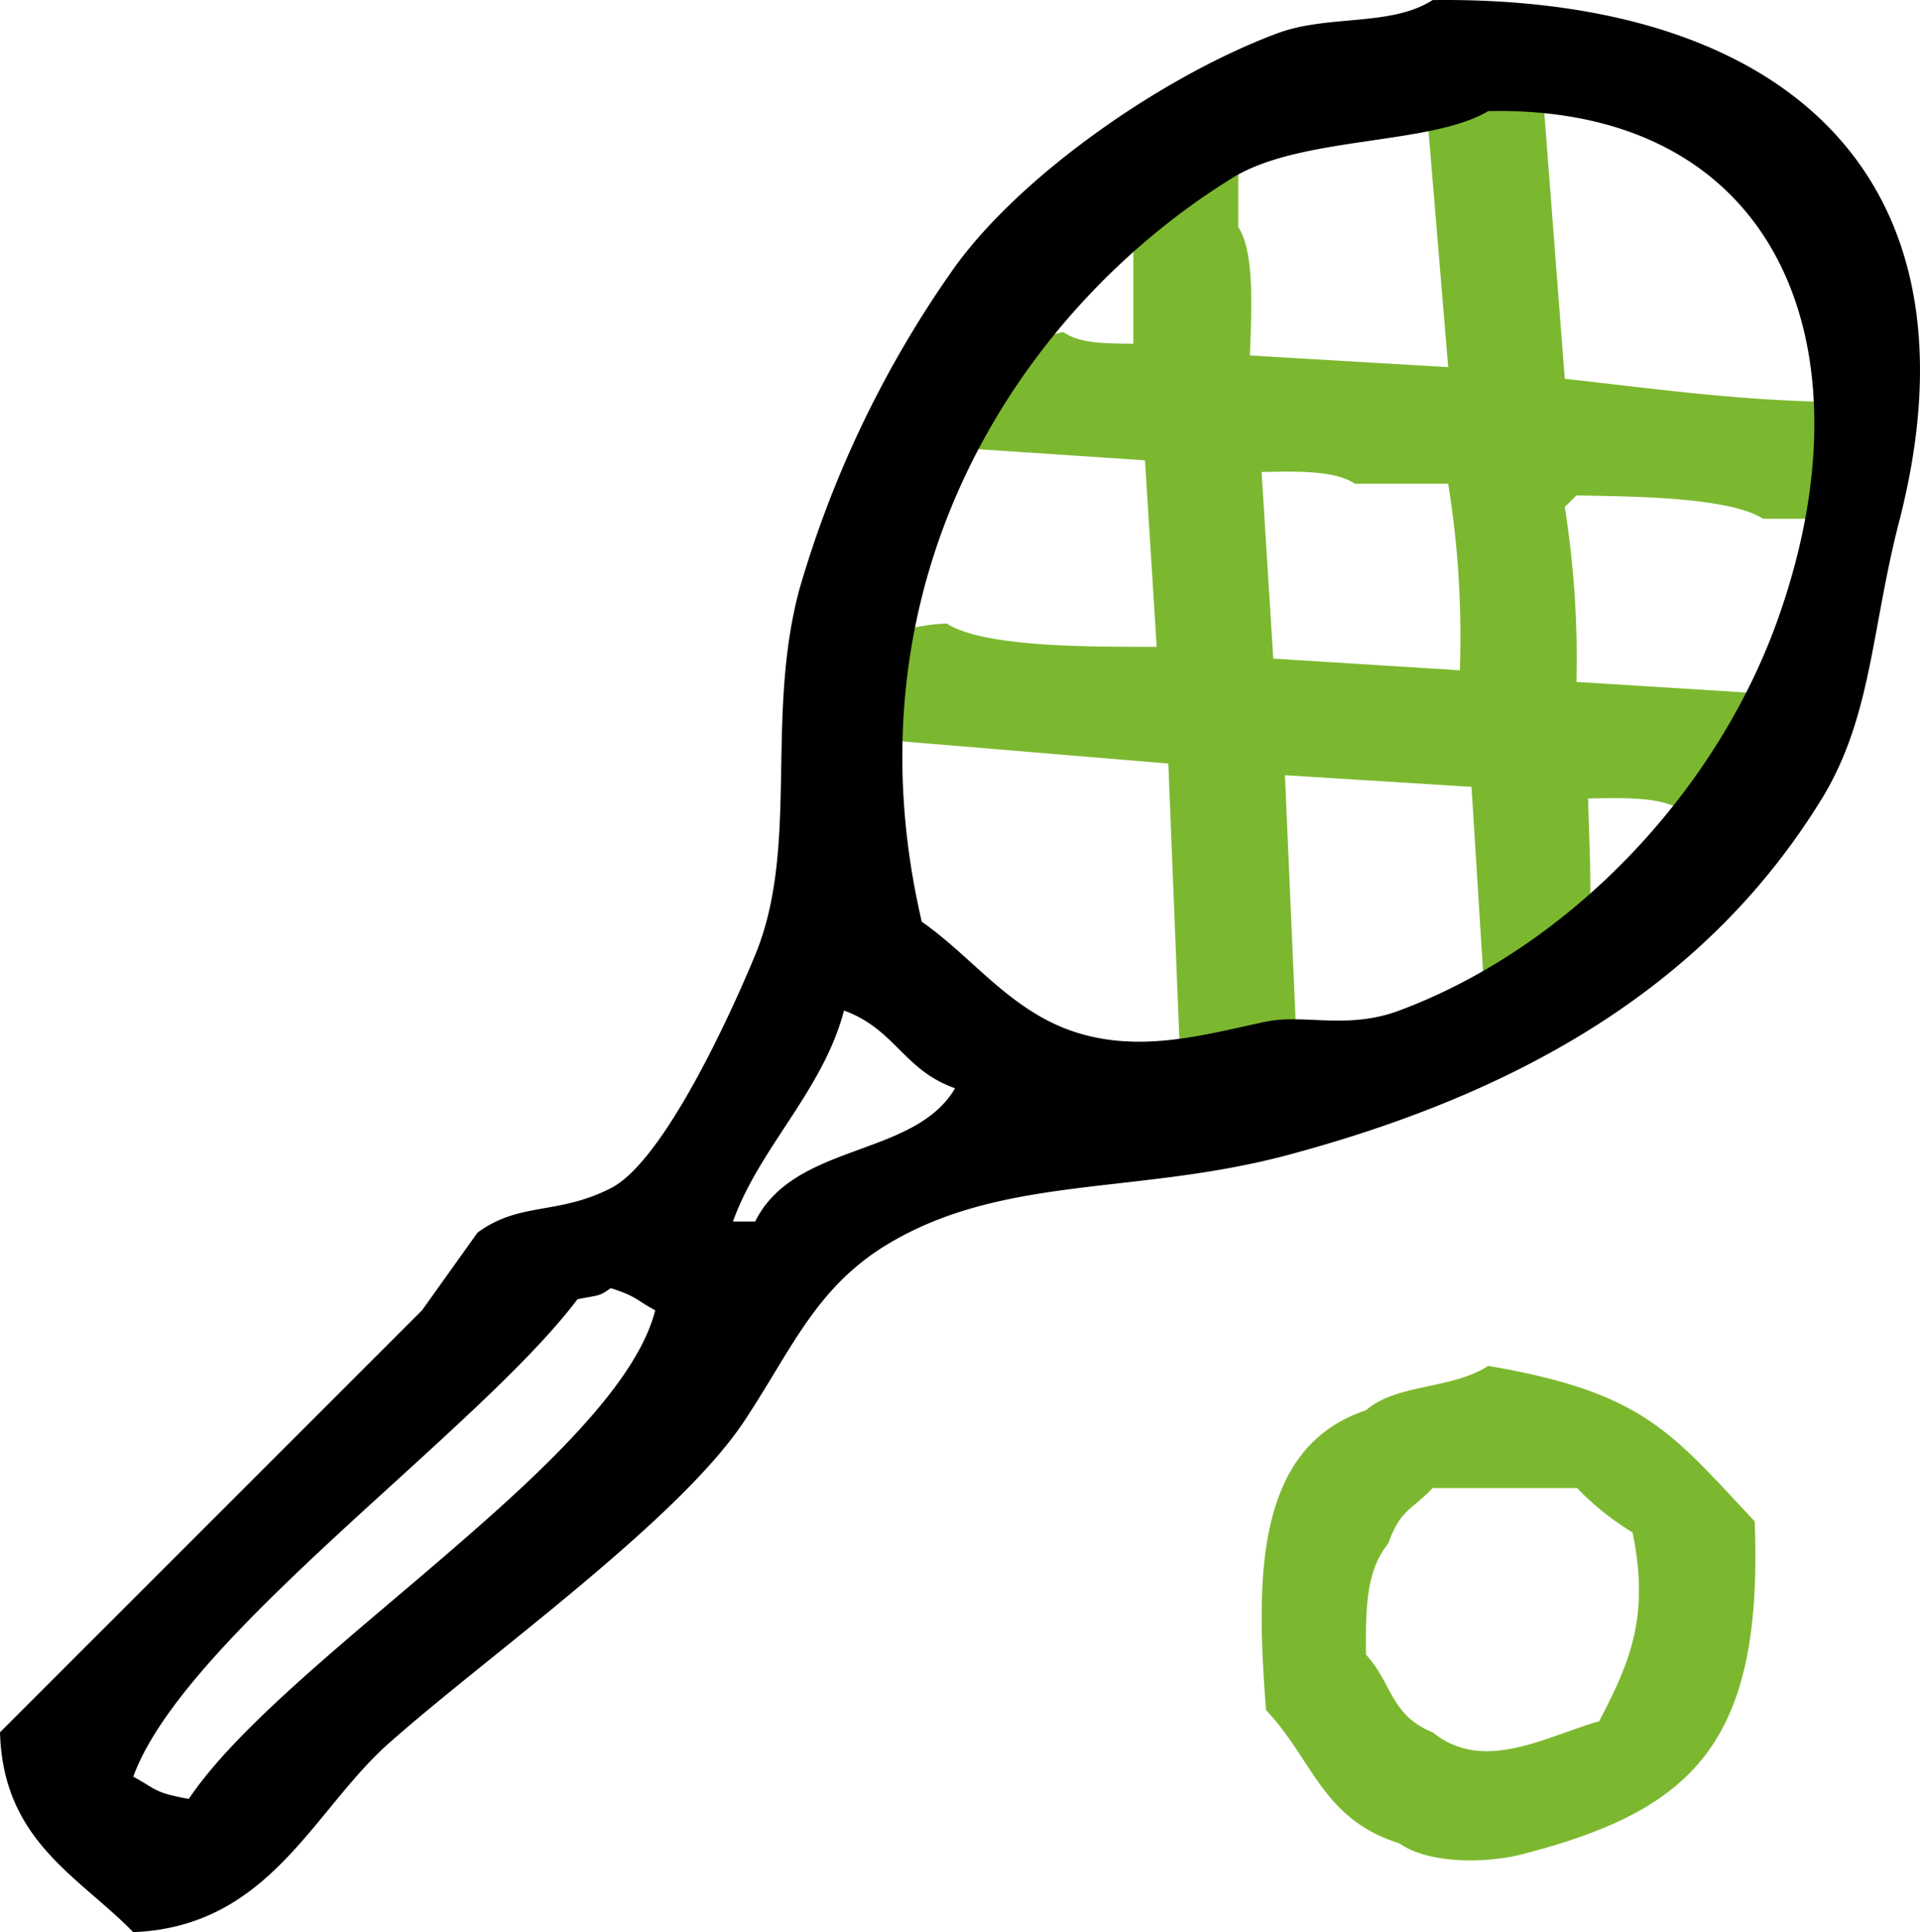
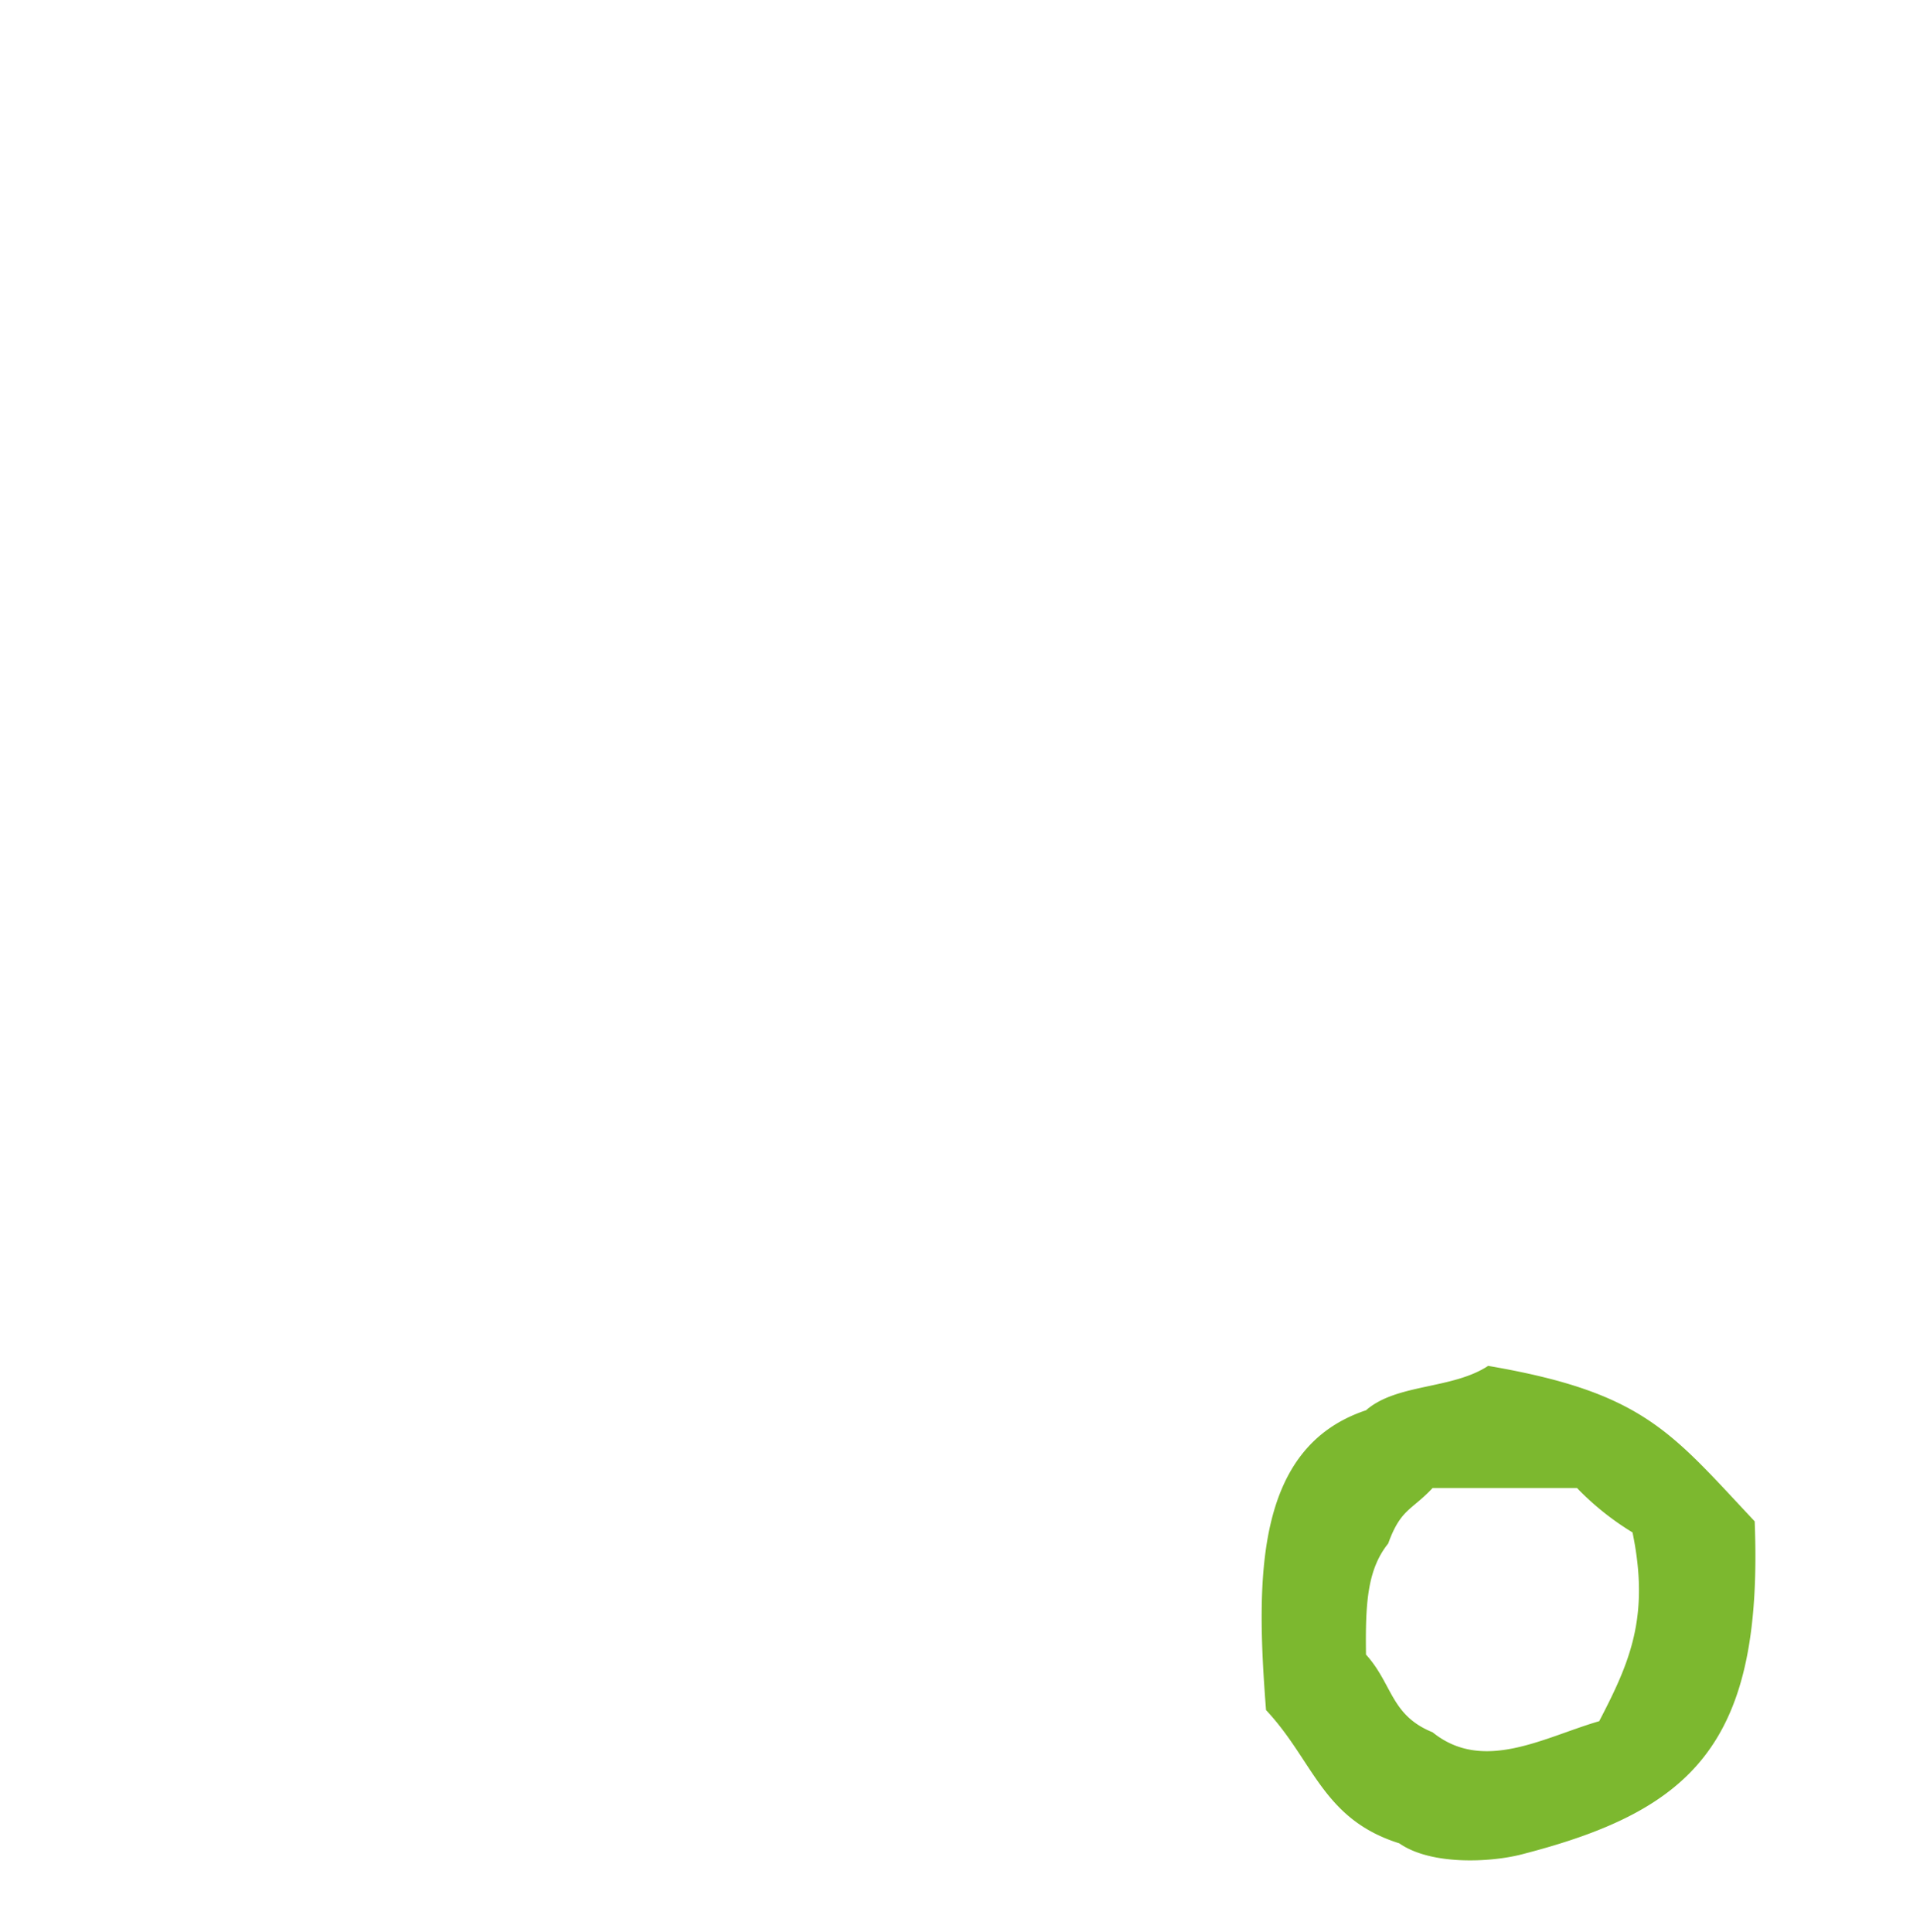
<svg xmlns="http://www.w3.org/2000/svg" xmlns:ns1="http://sodipodi.sourceforge.net/DTD/sodipodi-0.dtd" xmlns:ns2="http://www.inkscape.org/namespaces/inkscape" width="28.82" height="29.007" viewBox="0 0 172.886 174.007" version="1.1" id="svg73" ns1:docname="Tennis.svg" ns2:version="0.92.5 (2060ec1f9f, 2020-04-08)">
  <ns1:namedview pagecolor="#ffffff" bordercolor="#666666" borderopacity="1" objecttolerance="10" gridtolerance="10" guidetolerance="10" ns2:pageopacity="0" ns2:pageshadow="2" ns2:window-width="640" ns2:window-height="480" id="namedview75" showgrid="false" ns2:zoom="4.7190563" ns2:cx="14.6696" ns2:cy="14.3362" ns2:window-x="0" ns2:window-y="0" ns2:window-maximized="0" ns2:current-layer="svg73" />
  <defs id="defs68">
    <style id="style66">
      .cls-1 {
        fill: #7cb82f;
      }

      .cls-1, .cls-2 {
        fill-rule: evenodd;
      }
    </style>
  </defs>
-   <path id="Groen2" class="cls-1" d="m 138.8,6.814 q 1.049,13.648 2.1,27.3 c 8.095,0.892 16.04,2.038 25.2,2.1 q -1.048,5.249 -2.1,10.5 h -5.25 c -3.142,-2.029 -12.533,-2 -16.8,-2.1 l -1.05,1.05 a 86.923,86.923 0 0 1 1.05,15.749 l 16.8,1.049 v 2.1 c -2.71,2.922 -3.435,6.568 -7.349,8.4 -1.775,-1.2 -5.141,-1.119 -8.4,-1.05 0.093,3.725 0.4,9.835 0,10.5 -2.507,2.746 -4.758,4.549 -9.449,5.25 l -1.05,-16.8 -16.8,-1.05 q 0.525,12.072 1.05,24.148 l -10.5,1.05 q -0.525,-13.122 -1.05,-26.248 l -25.2,-2.1 v -9.455 a 16.457,16.457 0 0 1 5.25,-1.05 c 3.527,2.27 14.08,2.067 18.9,2.1 l -1.05,-16.8 -15.749,-1.05 v -2.1 c 3.2,-3.6 2.4,-7.21 8.4,-8.4 1.488,1.009 3.437,1.025 6.3,1.05 v -11.544 l 9.45,-5.25 v 6.3 c 1.51,2.257 1.168,7.672 1.05,11.549 l 17.848,1.05 -2.1,-25.2 c 2.566,-0.891 6.488,-1.089 10.499,-1.048 z m -25.2,35.7 1.05,16.8 16.8,1.05 a 85.928,85.928 0 0 0 -1.05,-16.8 H 122 c -1.777,-1.202 -5.144,-1.122 -8.4,-1.057 z" ns2:connector-curvature="0" style="fill:#7cb82f;fill-rule:evenodd" />
  <path id="Groen1" class="cls-1" d="m 134,123.007 c 14.031,2.4 16.444,5.965 24,14 0.787,19.976 -5.536,26.025 -21,30 -2.775,0.713 -8.131,1 -11,-1 -6.933,-2.179 -7.705,-7.43 -12,-12 -0.915,-11.791 -1.057,-23.65 9,-27 2.754,-2.415 7.757,-1.869 11,-4 z m -5,11 c -1.9,2.031 -2.872,1.868 -4,5 -1.909,2.376 -2.056,5.487 -2,10 2.406,2.662 2.215,5.473 6,7 4.57,3.7 10.082,0.422 15,-1 2.75,-5.287 4.57,-9.394 3,-17 a 24.935,24.935 0 0 1 -5,-4 z" ns2:connector-curvature="0" style="fill:#7cb82f;fill-rule:evenodd" />
-   <path id="Zwart" class="cls-2" d="m 129,0.007 c 31.539,-0.39 50.067,15.77 42,47 -2.509,9.714 -2.449,17.609 -7,25 -10.22,16.6 -26.772,26.31 -48,32 -13.557,3.633 -25.55,1.762 -36,8 -6.547,3.908 -8.736,9.58 -13,16 -5.989,9.015 -23.373,21.328 -32,29 -6.854,6.095 -10.715,16.5 -23,17 -4.963,-5.081 -11.729,-8.216 -12,-18 l 38,-38 5,-7 c 3.8,-2.795 7.19,-1.55 12,-4 4.81,-2.45 10.889,-15.883 13,-21 4.016,-9.733 0.852,-21.394 4,-33 a 96.8,96.8 0 0 1 14,-29 c 6.063,-8.355 18.746,-17.171 29,-21 4.6,-1.718 10.22,-0.581 14,-3 z m 5,10 c -5.171,3.1 -16.856,2.212 -23,6 -18.85,11.621 -35.239,35.912 -28,67 4.6,3.2 8.047,8.151 14,10 5.933,1.843 11.719,0.1 17,-1 3.45,-0.716 7.287,0.759 12,-1 15.331,-5.722 28.431,-19.571 34,-35 8.863,-24.554 0.276,-46.56 -26,-46 z m -58,81 c -1.9,7.233 -7.6,12.293 -10,19 h 2 c 3.54,-7.149 14.328,-5.731 18,-12 -4.663,-1.644 -5.36,-5.3 -10,-7 z M 55,116.007 c -1.073,0.752 -0.946,0.6 -3,1 -8.933,11.851 -35.476,30.459 -40,43 2.091,1.121 1.832,1.434 5,2 8.519,-12.716 38.611,-30.67 42,-44 -1.766,-0.961 -1.68,-1.257 -4,-2 z" ns2:connector-curvature="0" style="fill-rule:evenodd" />
</svg>